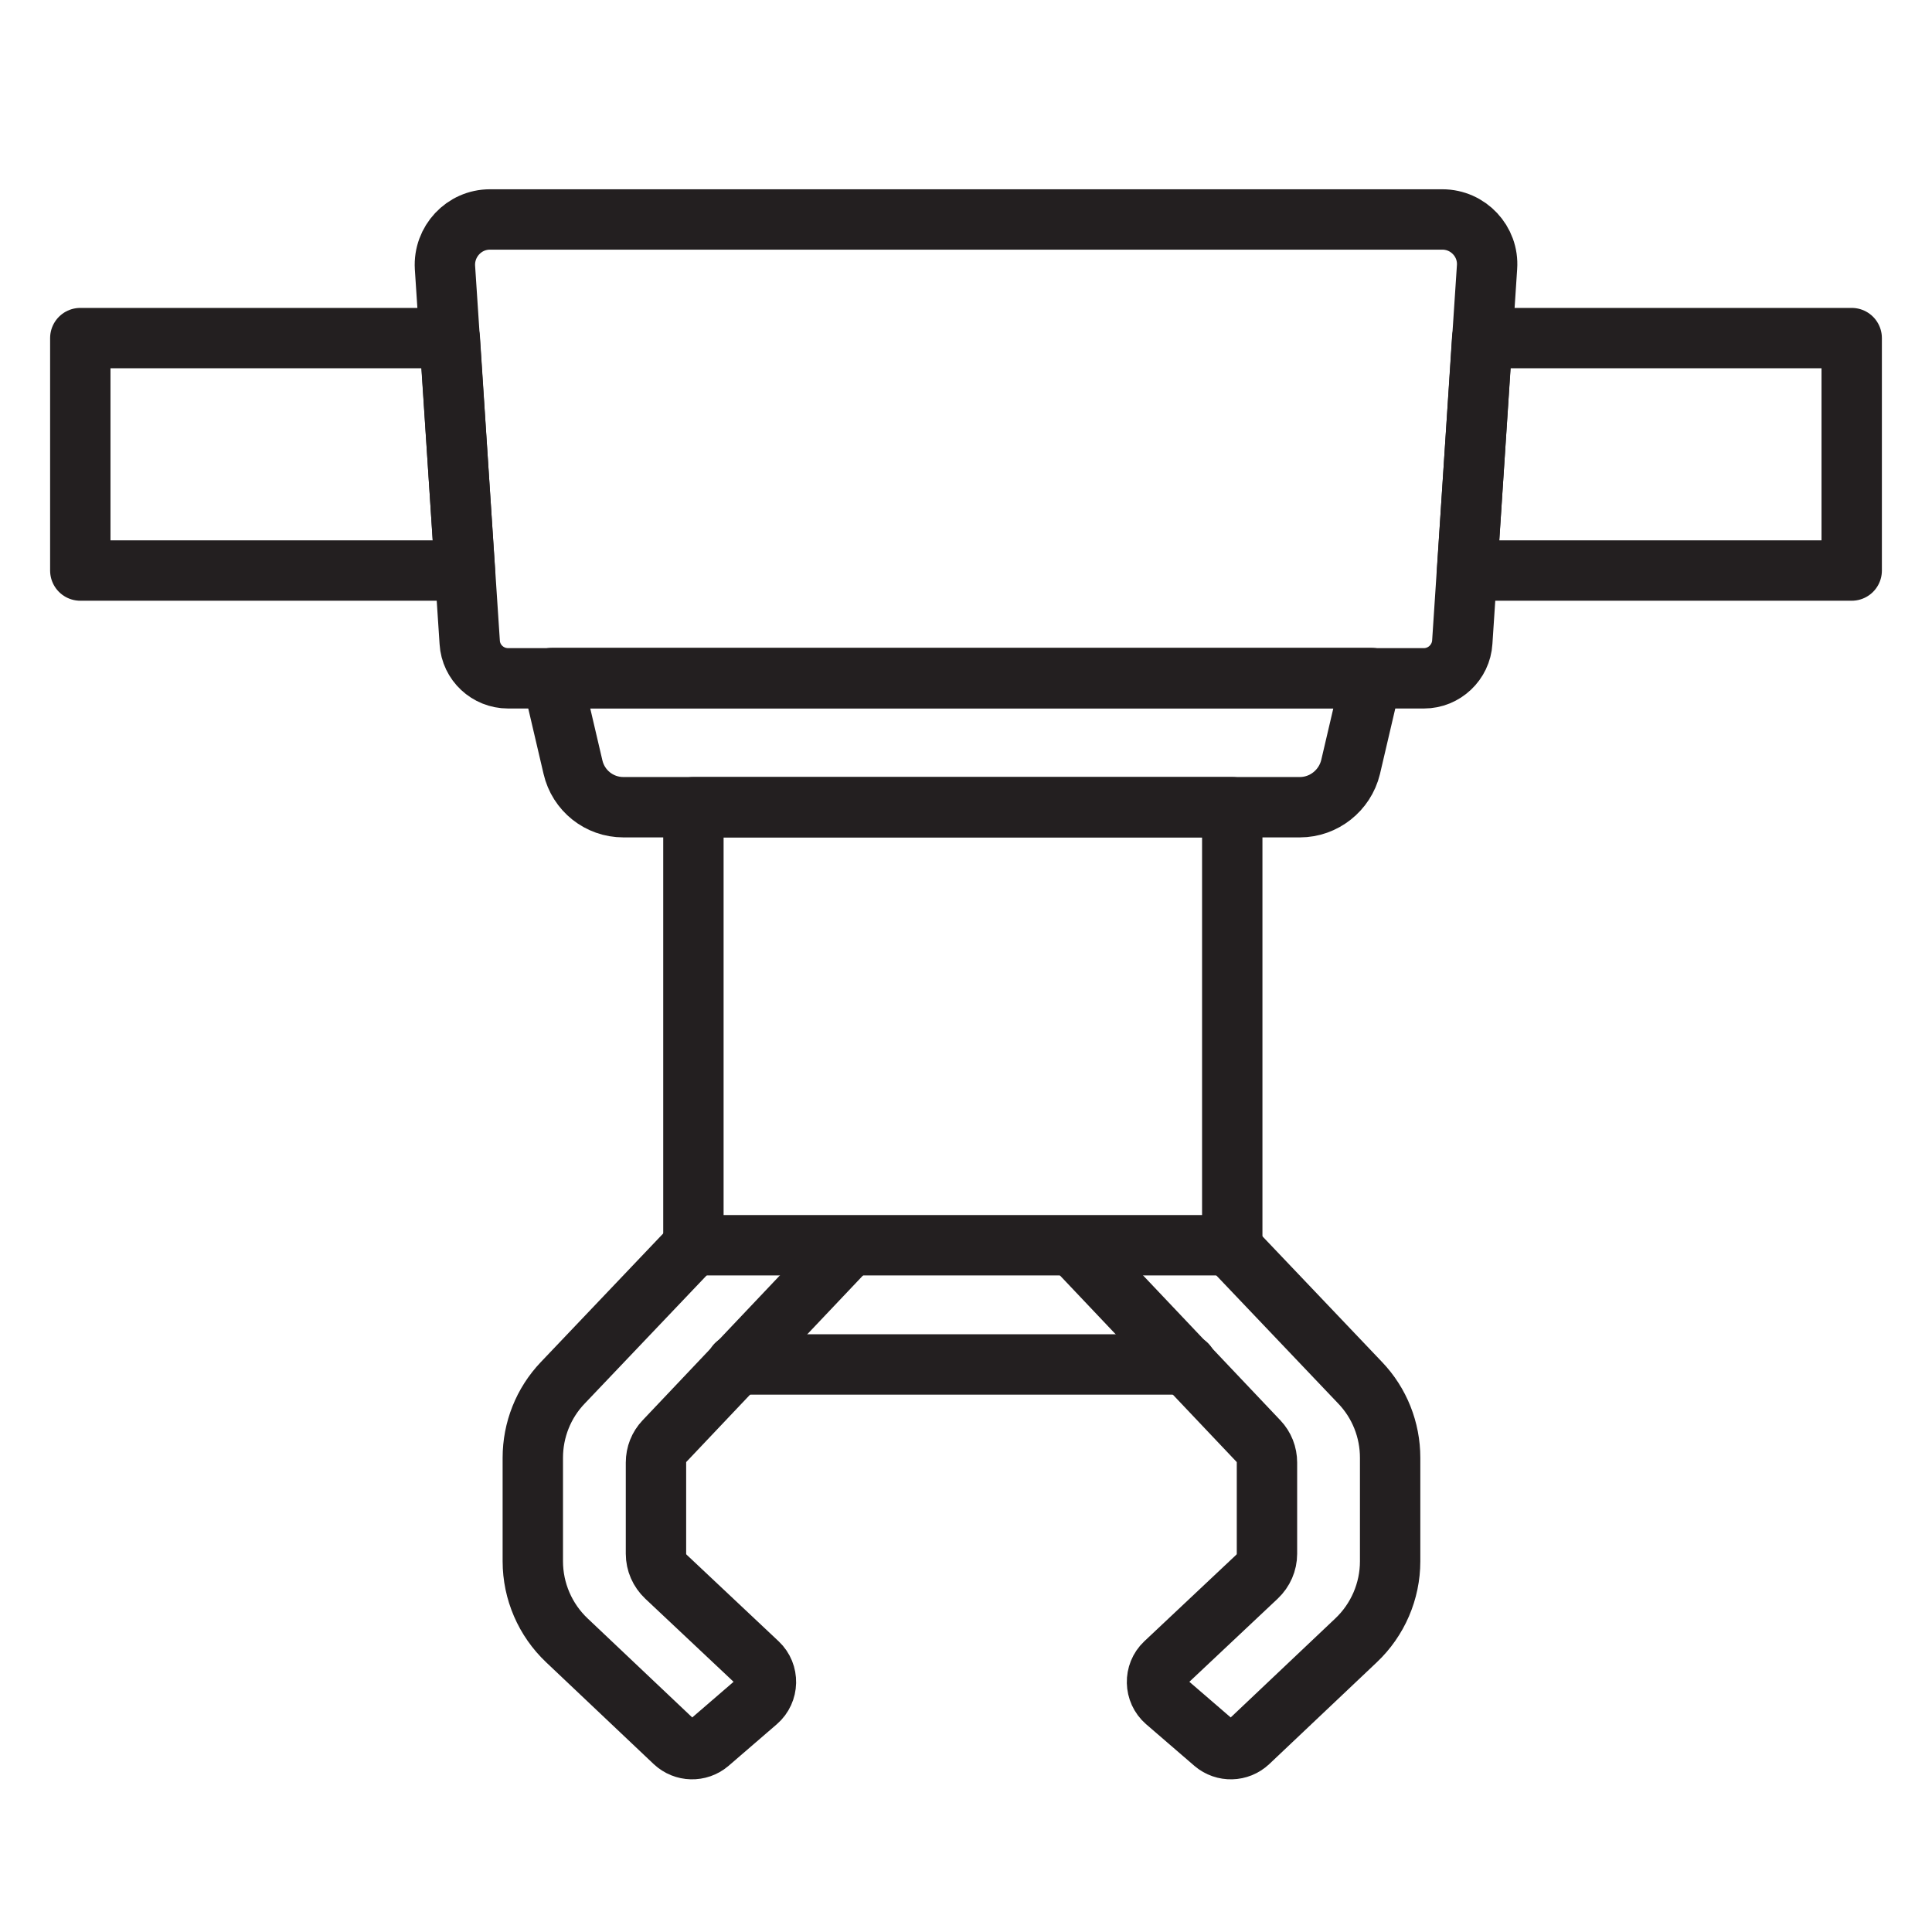
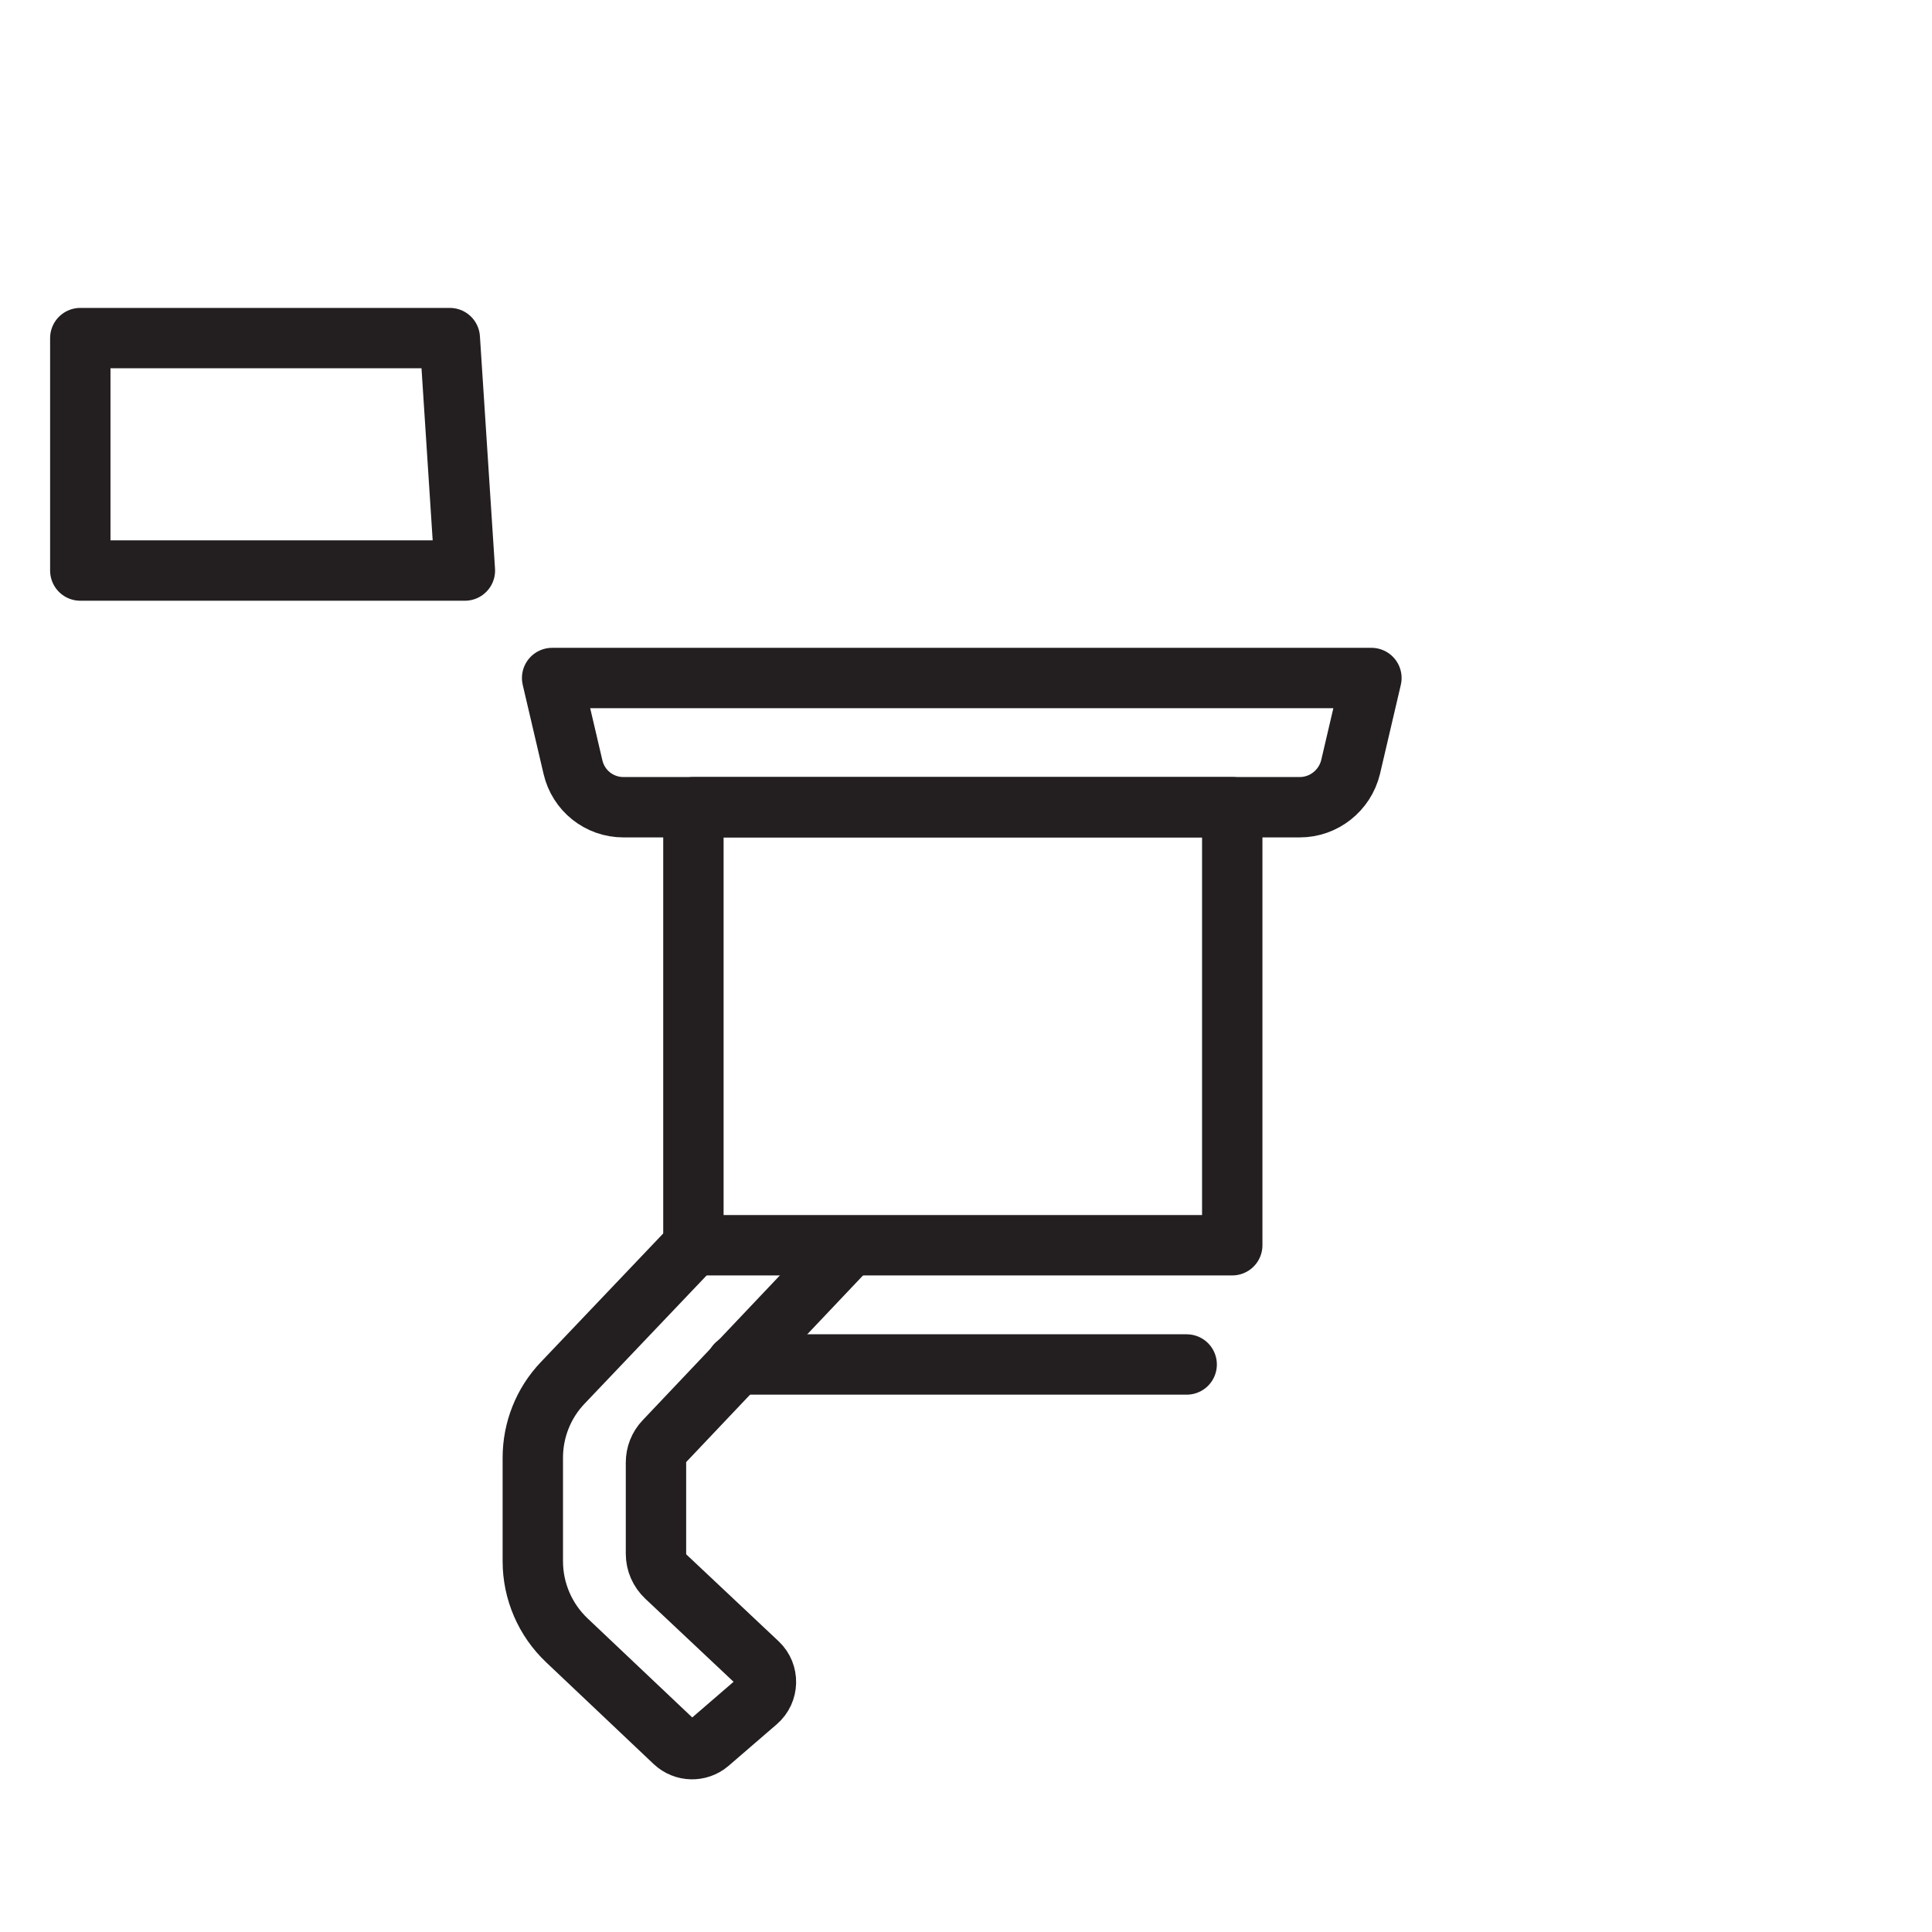
<svg xmlns="http://www.w3.org/2000/svg" version="1.0" id="Layer_1" x="0px" y="0px" viewBox="0 0 64 64" style="enable-background:new 0 0 64 64;" xml:space="preserve">
  <style type="text/css"> .st0{fill:none;stroke:#231F20;stroke-width:2;stroke-linecap:round;stroke-linejoin:round;stroke-miterlimit:10;} </style>
  <g>
-     <path class="st0" d="M47.17,22.47H16.83c-0.67,0-1.23-0.52-1.27-1.19L14.74,8.86C14.69,8,15.37,7.27,16.23,7.27h31.55 c0.86,0,1.54,0.73,1.48,1.58l-0.82,12.42C48.4,21.94,47.84,22.47,47.17,22.47z" />
    <rect x="22.97" y="26.74" class="st0" width="17.85" height="14.51" />
    <path class="st0" d="M22.97,41.26l-4.33,4.55c-0.64,0.67-0.99,1.56-0.99,2.48v3.43c0,0.99,0.41,1.94,1.13,2.62l3.56,3.37 c0.32,0.3,0.81,0.31,1.14,0.03l1.6-1.38c0.38-0.33,0.39-0.92,0.03-1.26l-3.05-2.87c-0.21-0.2-0.33-0.47-0.33-0.76v-3.02 c0-0.27,0.1-0.52,0.28-0.71l6.13-6.47" />
-     <path class="st0" d="M40.73,41.26l4.33,4.55c0.64,0.67,0.99,1.56,0.99,2.48v3.43c0,0.99-0.41,1.94-1.13,2.62l-3.56,3.37 c-0.32,0.3-0.81,0.31-1.14,0.03l-1.6-1.38c-0.38-0.33-0.39-0.92-0.03-1.26l3.05-2.87c0.21-0.2,0.33-0.47,0.33-0.76v-3.02 c0-0.27-0.1-0.52-0.28-0.71l-6.13-6.47" />
    <line class="st0" x1="24.39" y1="45.2" x2="39.31" y2="45.2" />
    <path class="st0" d="M43.06,26.74H20.65c-0.8,0-1.49-0.55-1.67-1.33l-0.69-2.95h27.14l-0.69,2.95 C44.55,26.19,43.85,26.74,43.06,26.74z" />
    <polygon class="st0" points="15.4,18.9 2.66,18.9 2.66,11.2 14.9,11.2 " />
-     <polygon class="st0" points="61.34,18.9 48.6,18.9 49.1,11.2 61.34,11.2 " />
  </g>
</svg>